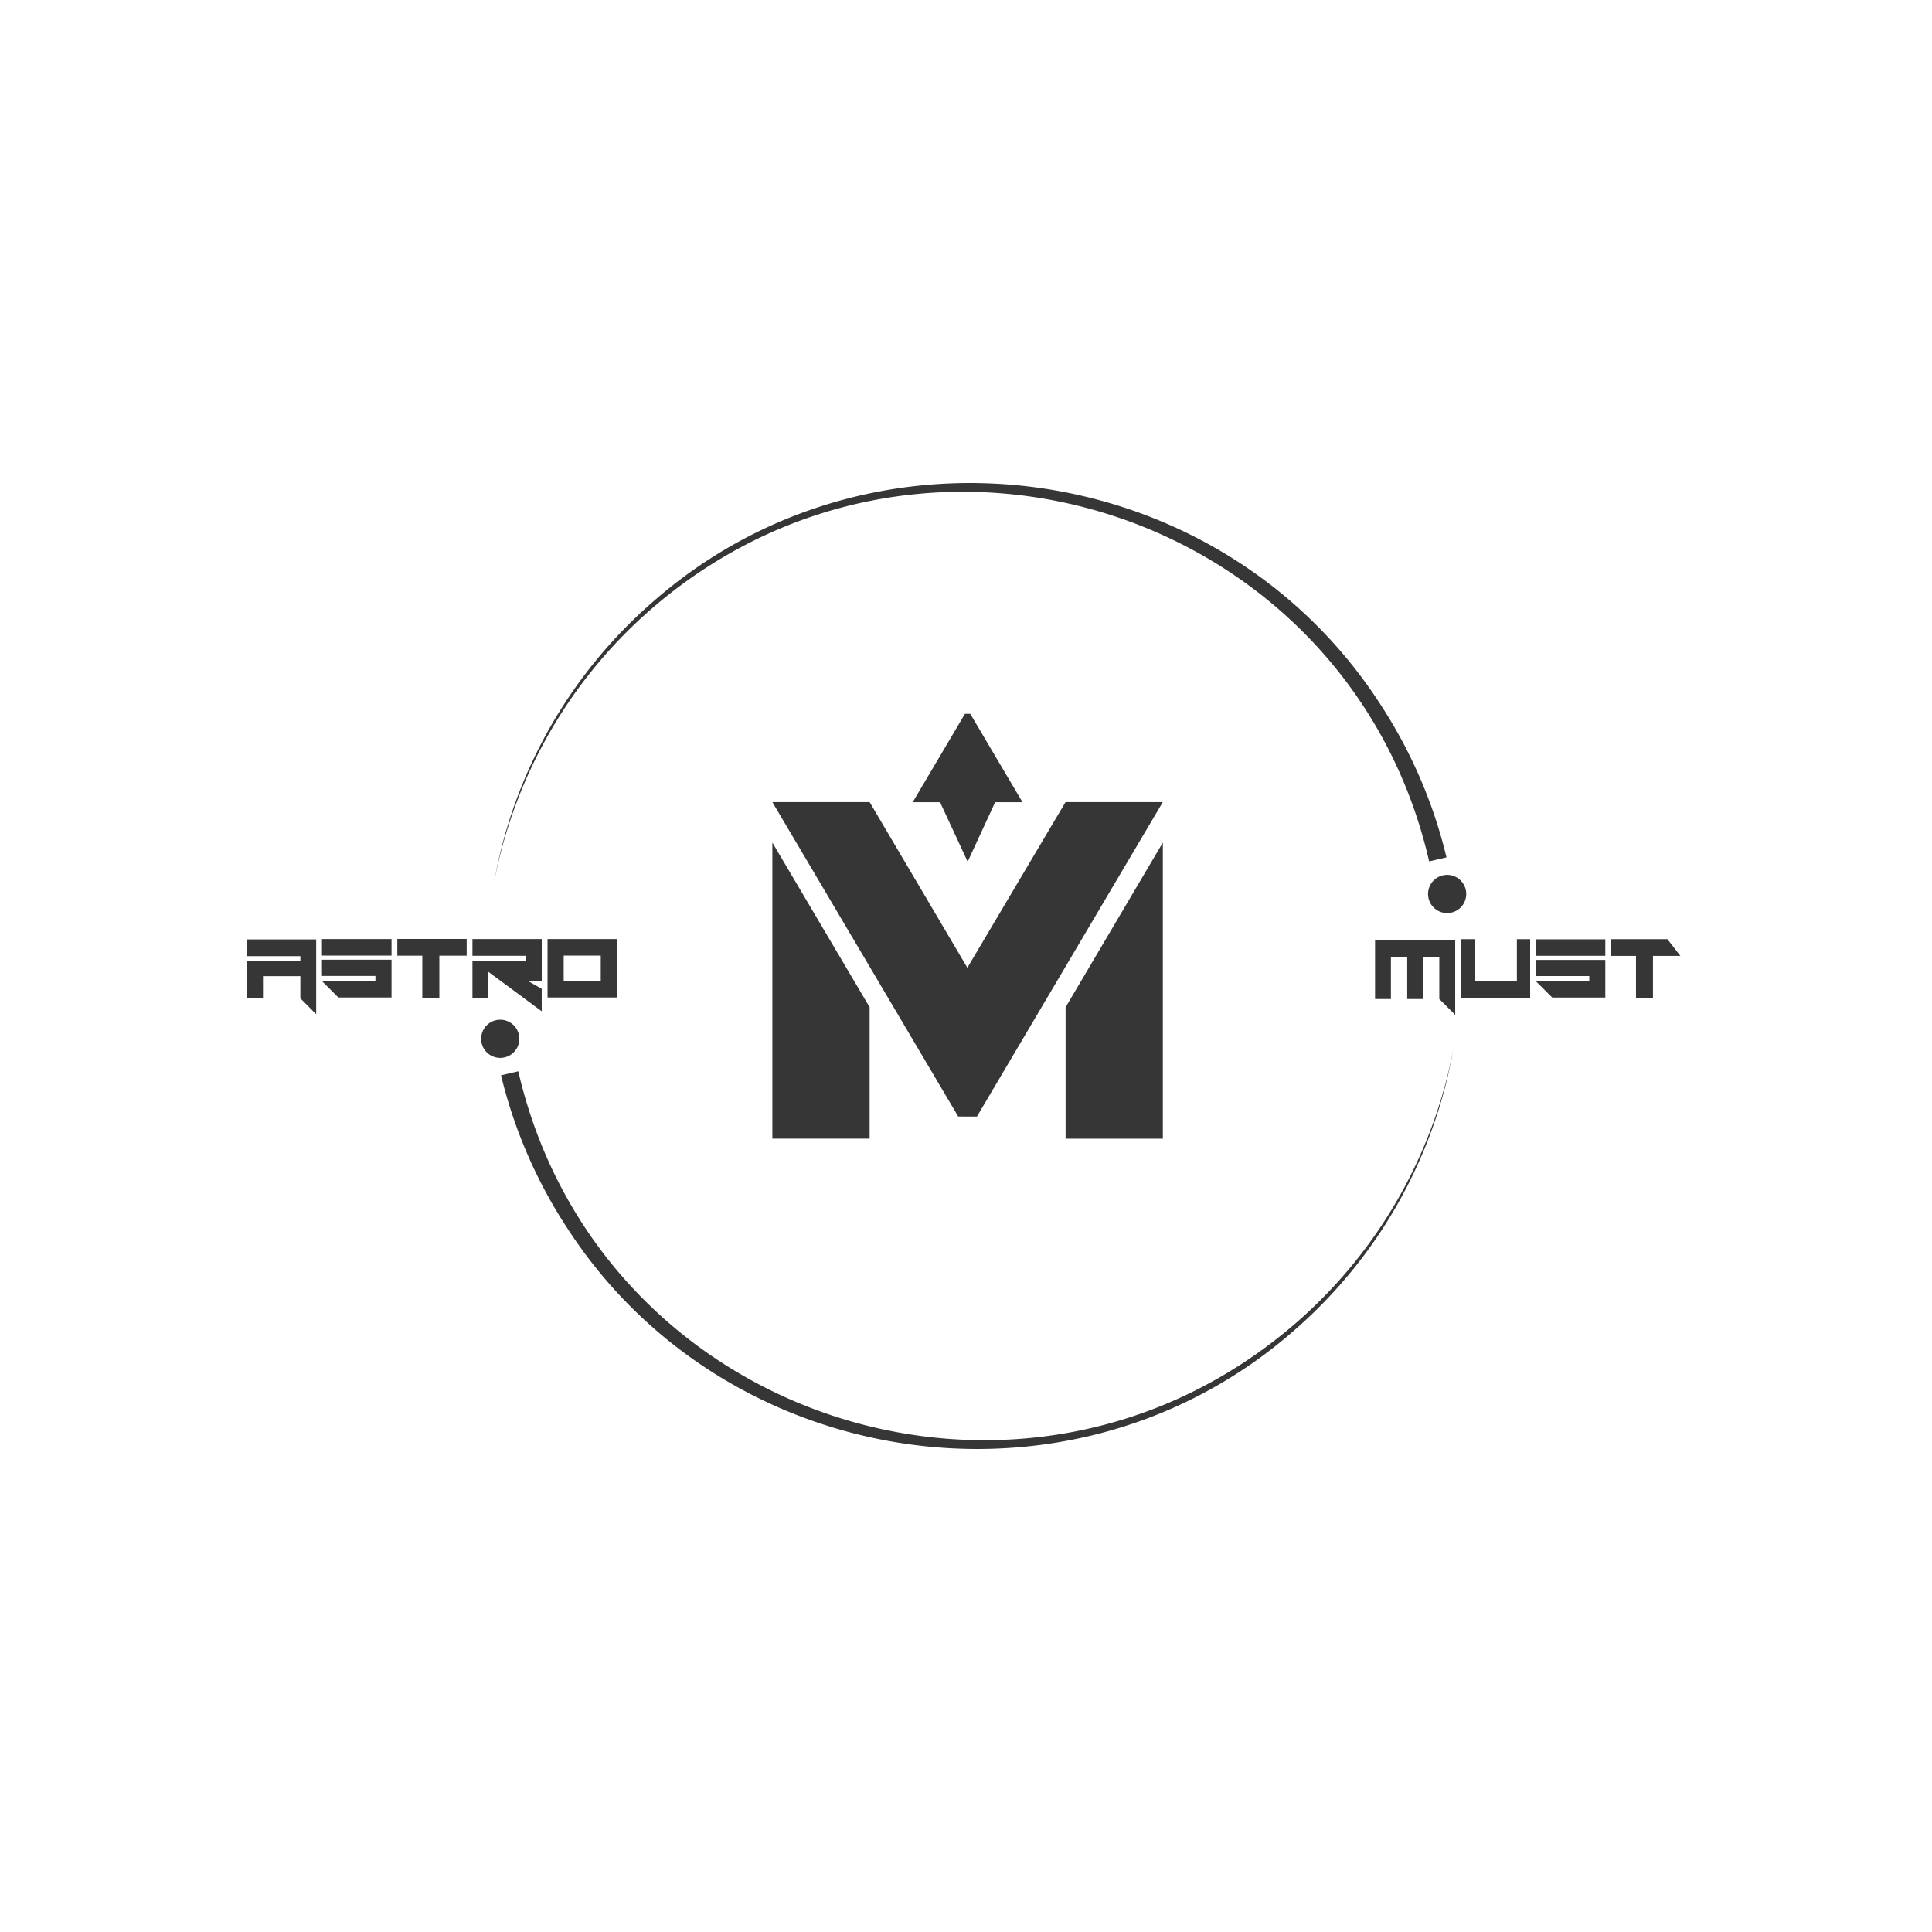
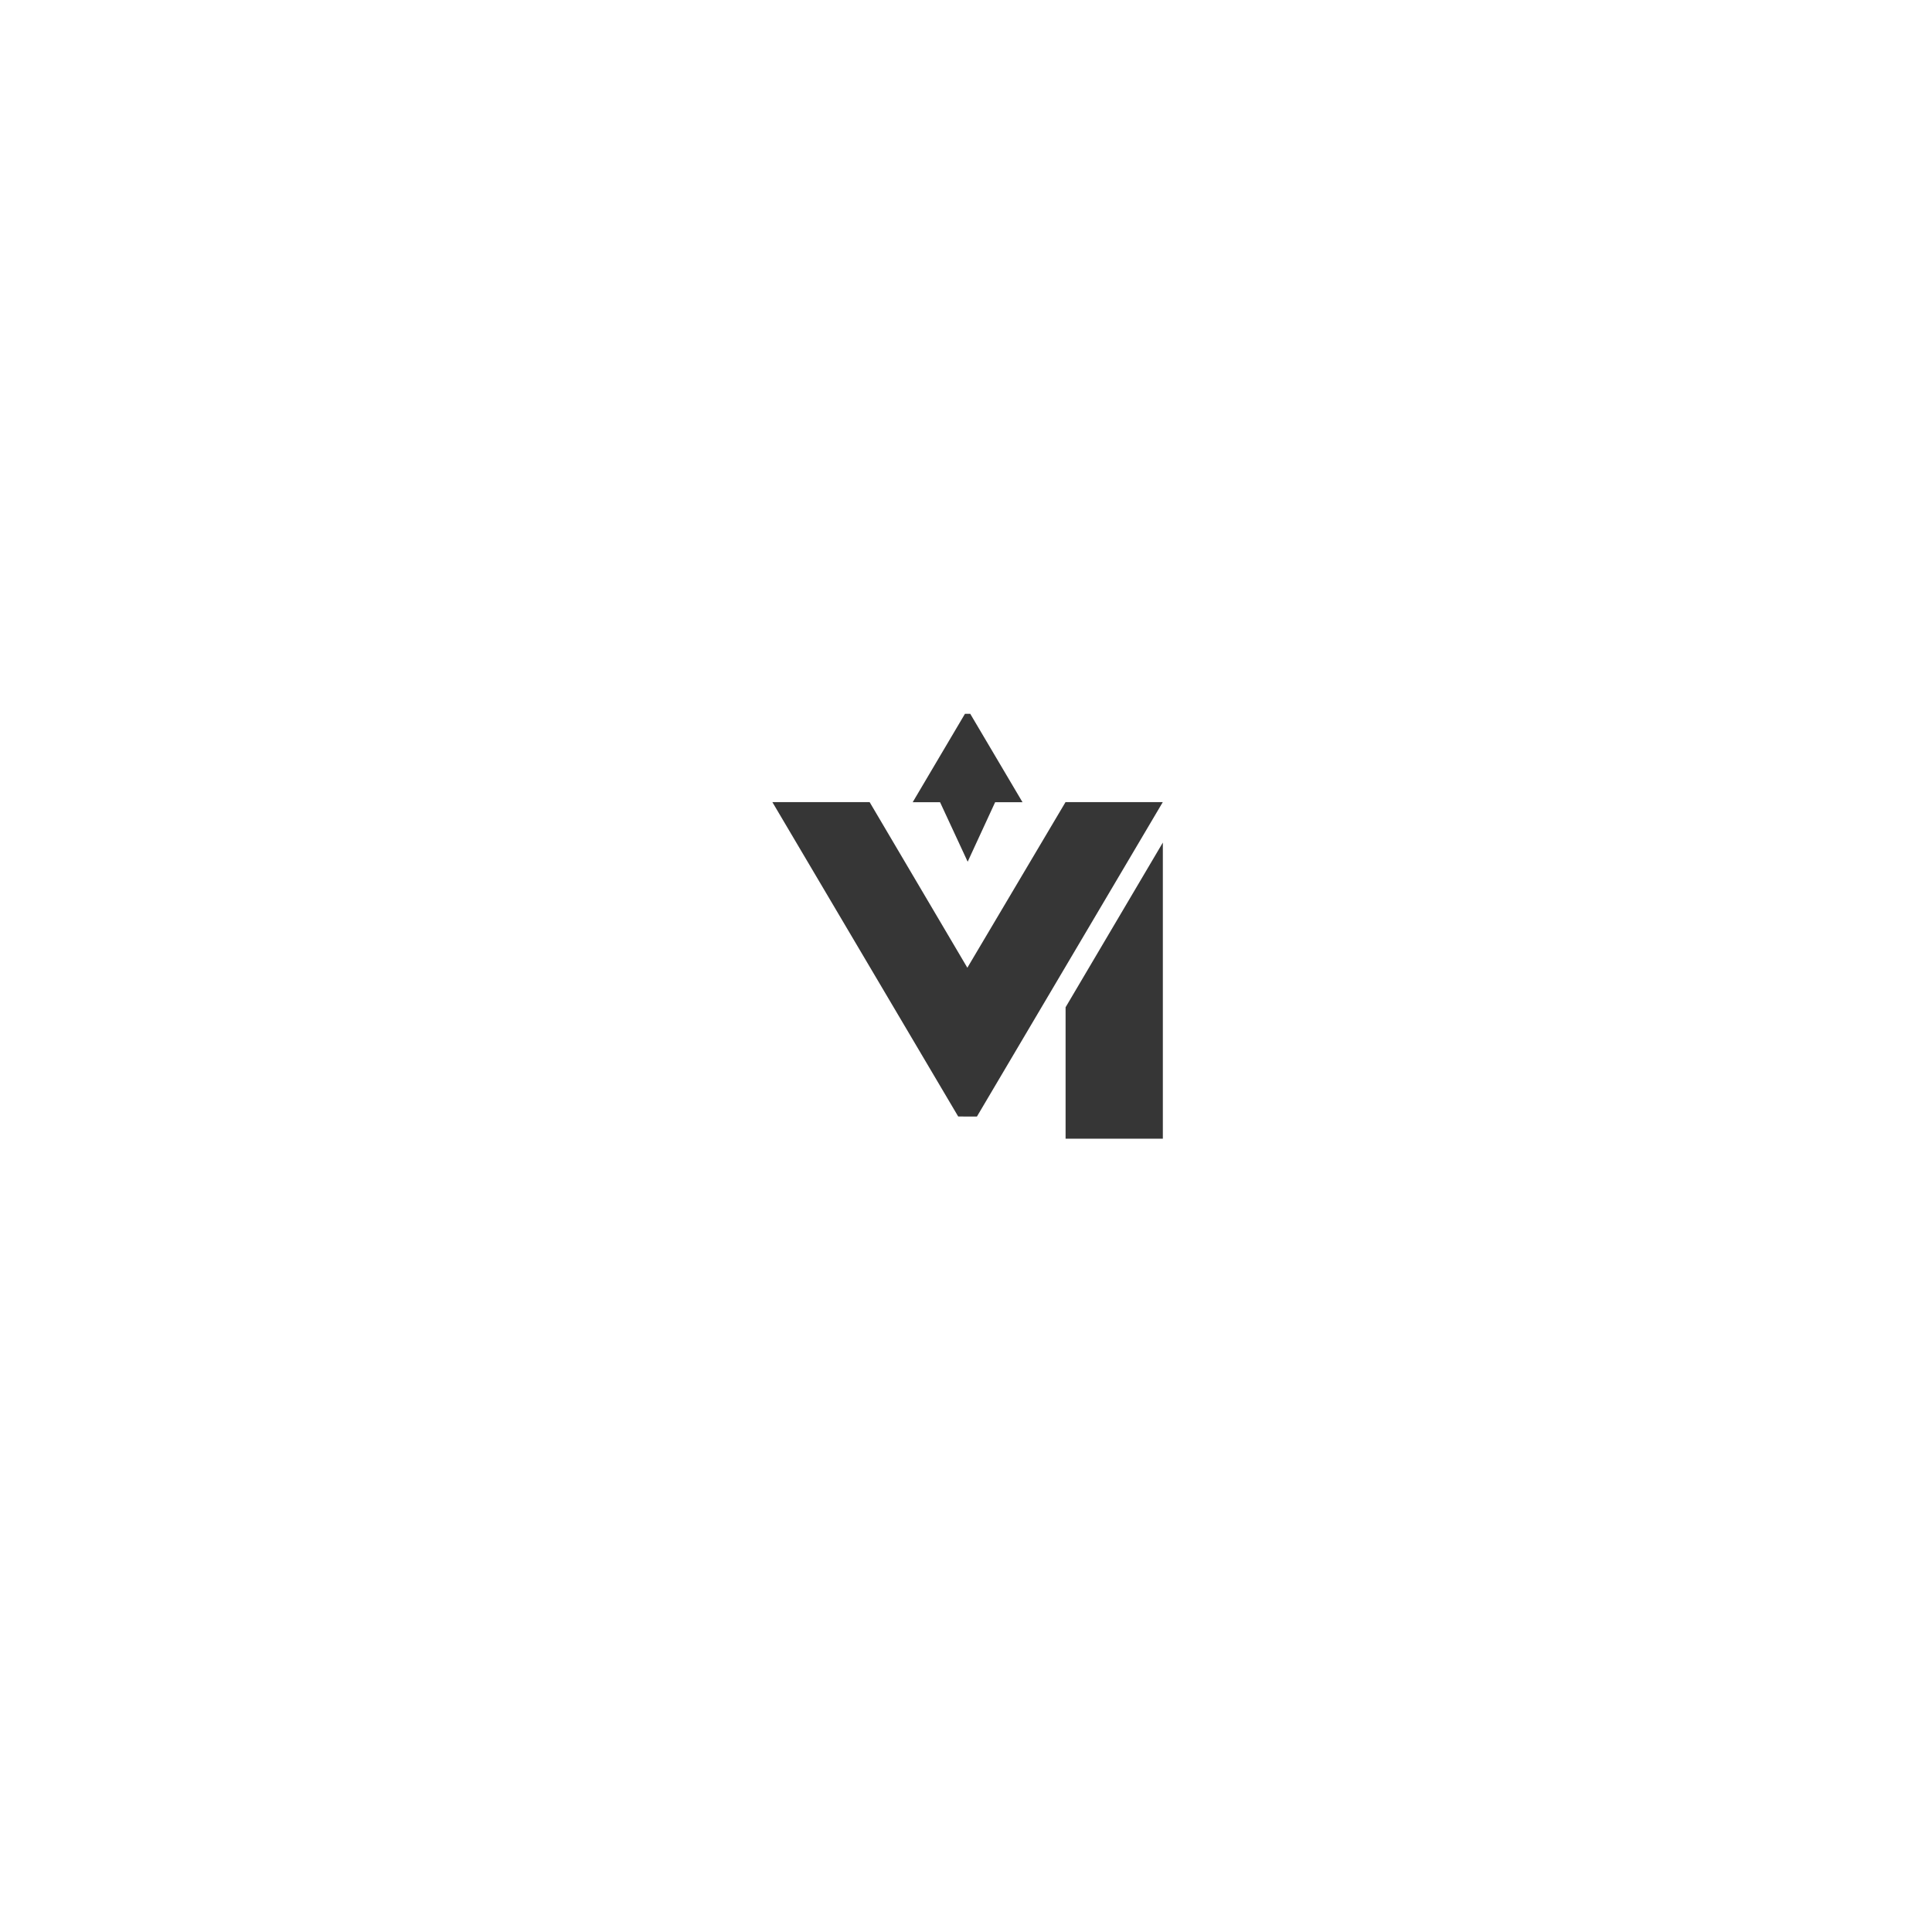
<svg xmlns="http://www.w3.org/2000/svg" width="172" height="172" viewBox="0 0 172 172">
  <defs>
    <clipPath id="a">
-       <rect width="127.598" height="86" fill="#363636" />
-     </clipPath>
+       </clipPath>
    <clipPath id="c">
      <rect width="172" height="172" />
    </clipPath>
  </defs>
  <g id="b" clip-path="url(#c)">
    <g transform="translate(22 43)">
      <path d="M516.146,331.521,499.6,303.53h8.659l8.7,14.745L525.7,303.53h8.659l-16.546,27.991Z" transform="translate(-452.839 -275.121)" fill="#363636" />
-       <path d="M499.6,342l8.659,14.66v11.7H499.6Z" transform="translate(-452.839 -309.99)" fill="#363636" />
      <path d="M787.169,368.363H778.51v-11.7L787.169,342Z" transform="translate(-705.644 -309.99)" fill="#363636" />
      <path d="M638.212,219.53l4.653,7.87H640.43l-2.446,5.3-2.459-5.3H633.09l4.653-7.87Z" transform="translate(-573.835 -198.983)" fill="#363636" />
      <g clip-path="url(#a)">
        <path d="M224.355,510.51a1.7,1.7,0,1,1-1.7,1.7,1.7,1.7,0,0,1,1.7-1.7" transform="translate(-201.82 -462.728)" fill="#363636" />
        <path d="M243.046,540.159c7.158,30.953,44.586,43.249,68.813,22.774A42.887,42.887,0,0,0,326.3,538.16a43.085,43.085,0,0,1-14.179,25.073c-19.623,17.232-50.542,12.788-64.71-9.1a43.412,43.412,0,0,1-5.9-13.61l1.541-.361Z" transform="translate(-218.906 -487.79)" fill="#363636" />
        <path d="M1125.035,372.75a1.7,1.7,0,1,1-1.7,1.7,1.7,1.7,0,0,1,1.7-1.7" transform="translate(-1018.2 -337.862)" fill="#363636" />
        <path d="M318.111,33.689C311,2.725,273.588-9.623,249.331,10.816A42.9,42.9,0,0,0,234.86,35.569a43.071,43.071,0,0,1,14.214-25.053c19.648-17.2,50.562-12.716,64.7,9.195a43.4,43.4,0,0,1,5.882,13.619Z" transform="translate(-212.878 0)" fill="#363636" />
        <path d="M1080.023,435v6.636l-1.415-1.411v-3.738h-1.446v3.738h-1.411v-3.738H1074.3v3.738h-1.411V435Z" transform="translate(-972.471 -394.286)" fill="#363636" />
        <path d="M1160.74,439.136h-6.159V433.91h1.261v3.7h3.718v-3.7h1.18Z" transform="translate(-1046.516 -393.298)" fill="#363636" />
        <path d="M1232.049,435.487h-6.177V434.02h6.177Zm0,.369v3.35h-4.723l-.021-.021-1.436-1.431v-.015h4.752v-.446h-4.748v-1.437Z" transform="translate(-1111.133 -393.397)" fill="#363636" />
        <path d="M1302.385,433.91l1.154,1.487H1301.1v3.738h-1.512V435.4h-2.215V433.91Z" transform="translate(-1175.941 -393.298)" fill="#363636" />
-         <path d="M6.148,434.13v6.658L4.74,439.374V437.4H1.413v1.974H0v-3.321H4.74v-.431H0V434.13Z" transform="translate(0 -393.497)" fill="#363636" />
        <path d="M77.384,435.27H71.19V433.8h6.194Zm0,.37V439H72.65l-.021-.021-1.44-1.434v-.016h4.76v-.447H71.19v-1.443Z" transform="translate(-64.527 -393.198)" fill="#363636" />
-         <path d="M149.045,433.69v1.491h-2.434v3.744h-1.516v-3.744H142.87V433.69Z" transform="translate(-129.498 -393.099)" fill="#363636" />
        <path d="M220.5,440.231l-4.76-3.521v2.329H214.33v-3.316h4.756v-.432H214.33V433.8h6.17v3.708h-1.274l1.27.72Z" transform="translate(-194.27 -393.198)" fill="#363636" />
-         <path d="M291.937,439H285.76v-5.2h6.177Zm-1.44-3.727h-3.3v2.257h3.3Z" transform="translate(-259.014 -393.198)" fill="#363636" />
+         <path d="M291.937,439H285.76v-5.2h6.177Zm-1.44-3.727h-3.3v2.257h3.3" transform="translate(-259.014 -393.198)" fill="#363636" />
      </g>
    </g>
  </g>
</svg>